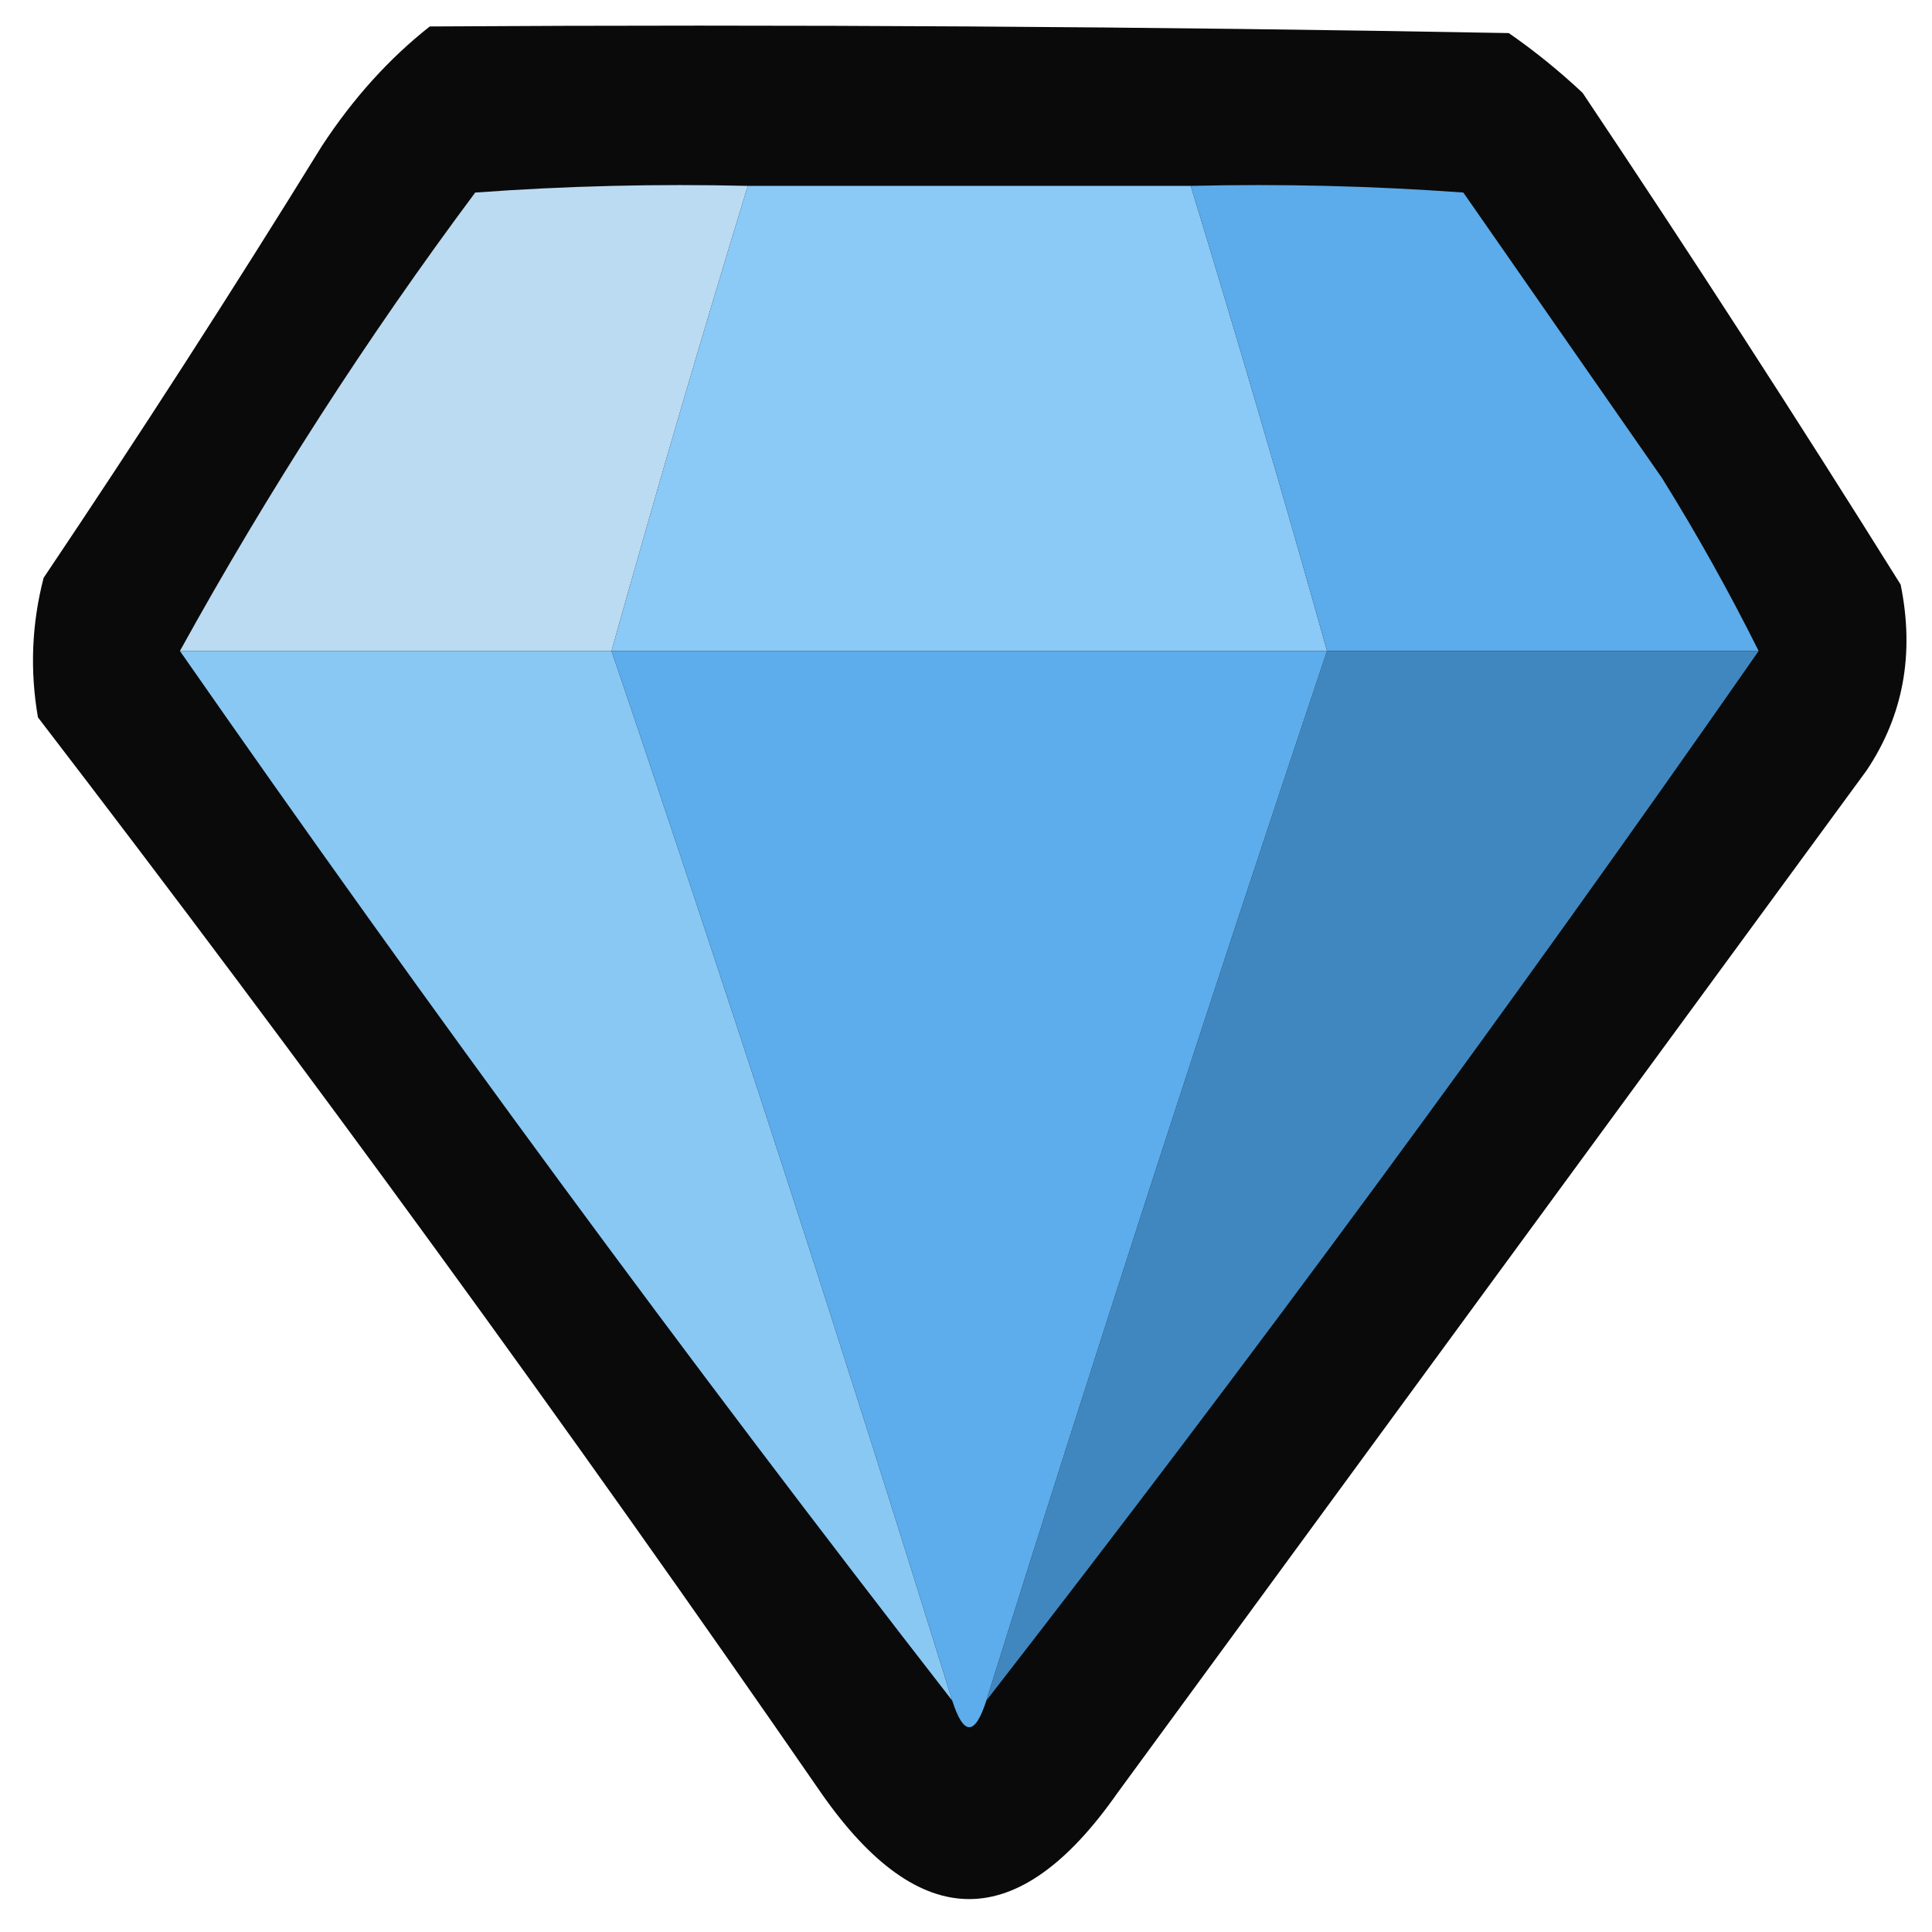
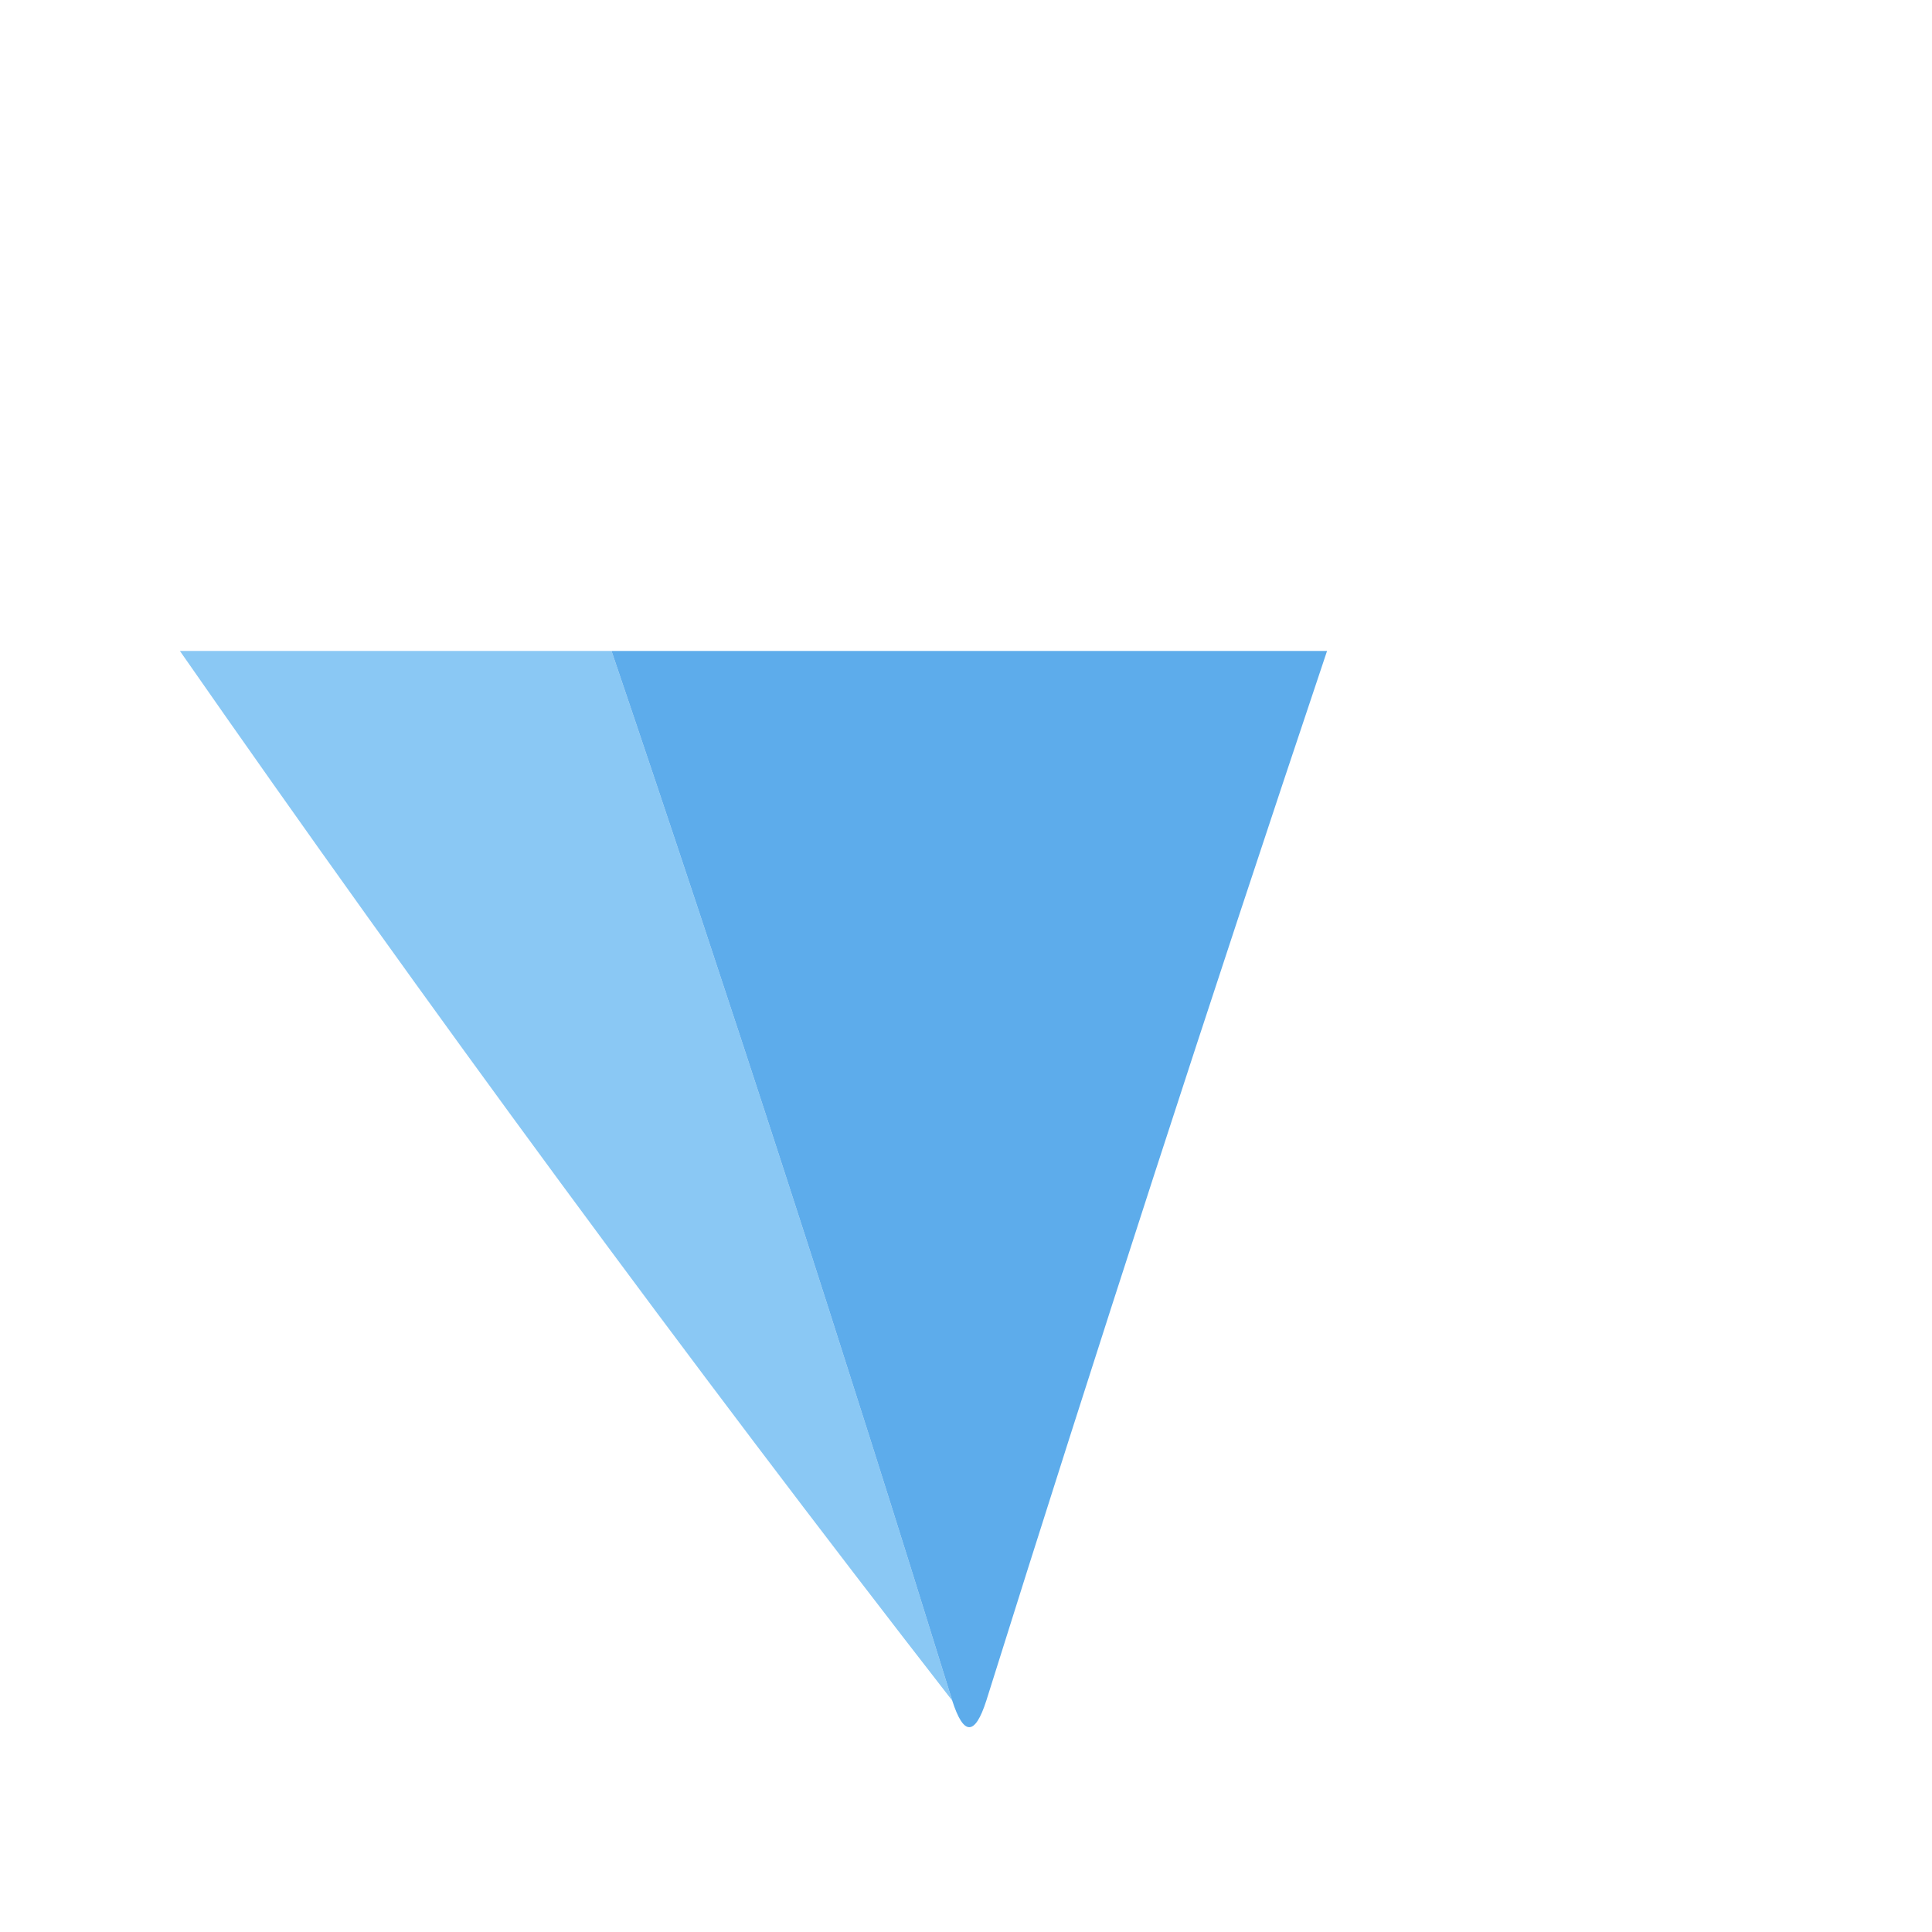
<svg xmlns="http://www.w3.org/2000/svg" width="32" height="32" viewBox="0 0 33 33" fill="none">
-   <path opacity="0.958" fill-rule="evenodd" clip-rule="evenodd" d="M7.341 0.452C13.485 0.414 19.628 0.452 25.771 0.565C26.209 0.868 26.63 1.209 27.032 1.586C28.876 4.341 30.687 7.14 32.464 9.984C32.705 11.162 32.511 12.222 31.882 13.161C27.608 18.992 23.34 24.817 19.078 30.637C17.394 33.038 15.713 33.038 14.034 30.637C9.706 24.367 5.244 18.239 0.648 12.253C0.509 11.449 0.542 10.654 0.745 9.87C2.376 7.442 3.961 4.984 5.498 2.494C6.03 1.682 6.644 1.001 7.341 0.452Z" fill="#000101" />
-   <path fill-rule="evenodd" clip-rule="evenodd" d="M12.773 3.175C11.968 5.804 11.192 8.452 10.445 11.119C7.988 11.119 5.531 11.119 3.073 11.119C4.586 8.38 6.267 5.77 8.117 3.289C9.668 3.175 11.22 3.138 12.773 3.175Z" fill="#BBDBF2" />
-   <path fill-rule="evenodd" clip-rule="evenodd" d="M12.773 3.175C15.295 3.175 17.817 3.175 20.339 3.175C21.144 5.808 21.92 8.456 22.667 11.119C18.593 11.119 14.519 11.119 10.445 11.119C11.192 8.452 11.968 5.804 12.773 3.175Z" fill="#8BC9F6" />
-   <path fill-rule="evenodd" clip-rule="evenodd" d="M20.339 3.175C21.892 3.138 23.444 3.175 24.995 3.289C26.126 4.915 27.258 6.542 28.39 8.168C28.988 9.129 29.537 10.113 30.039 11.119C27.581 11.119 25.124 11.119 22.667 11.119C21.92 8.456 21.144 5.808 20.339 3.175Z" fill="#5CABEA" />
  <path fill-rule="evenodd" clip-rule="evenodd" d="M3.073 11.119C5.531 11.119 7.988 11.119 10.445 11.119C12.462 17.061 14.402 23.038 16.265 29.048C11.728 23.211 7.331 17.235 3.073 11.119Z" fill="#8AC8F4" />
  <path fill-rule="evenodd" clip-rule="evenodd" d="M10.445 11.119C14.519 11.119 18.593 11.119 22.667 11.119C20.667 17.081 18.727 23.057 16.847 29.048C16.653 29.653 16.459 29.653 16.265 29.048C14.402 23.038 12.462 17.061 10.445 11.119Z" fill="#5DACEB" />
-   <path fill-rule="evenodd" clip-rule="evenodd" d="M22.667 11.119C25.124 11.119 27.581 11.119 30.039 11.119C25.776 17.239 21.379 23.215 16.847 29.048C18.727 23.057 20.667 17.081 22.667 11.119Z" fill="#4187BF" />
</svg>